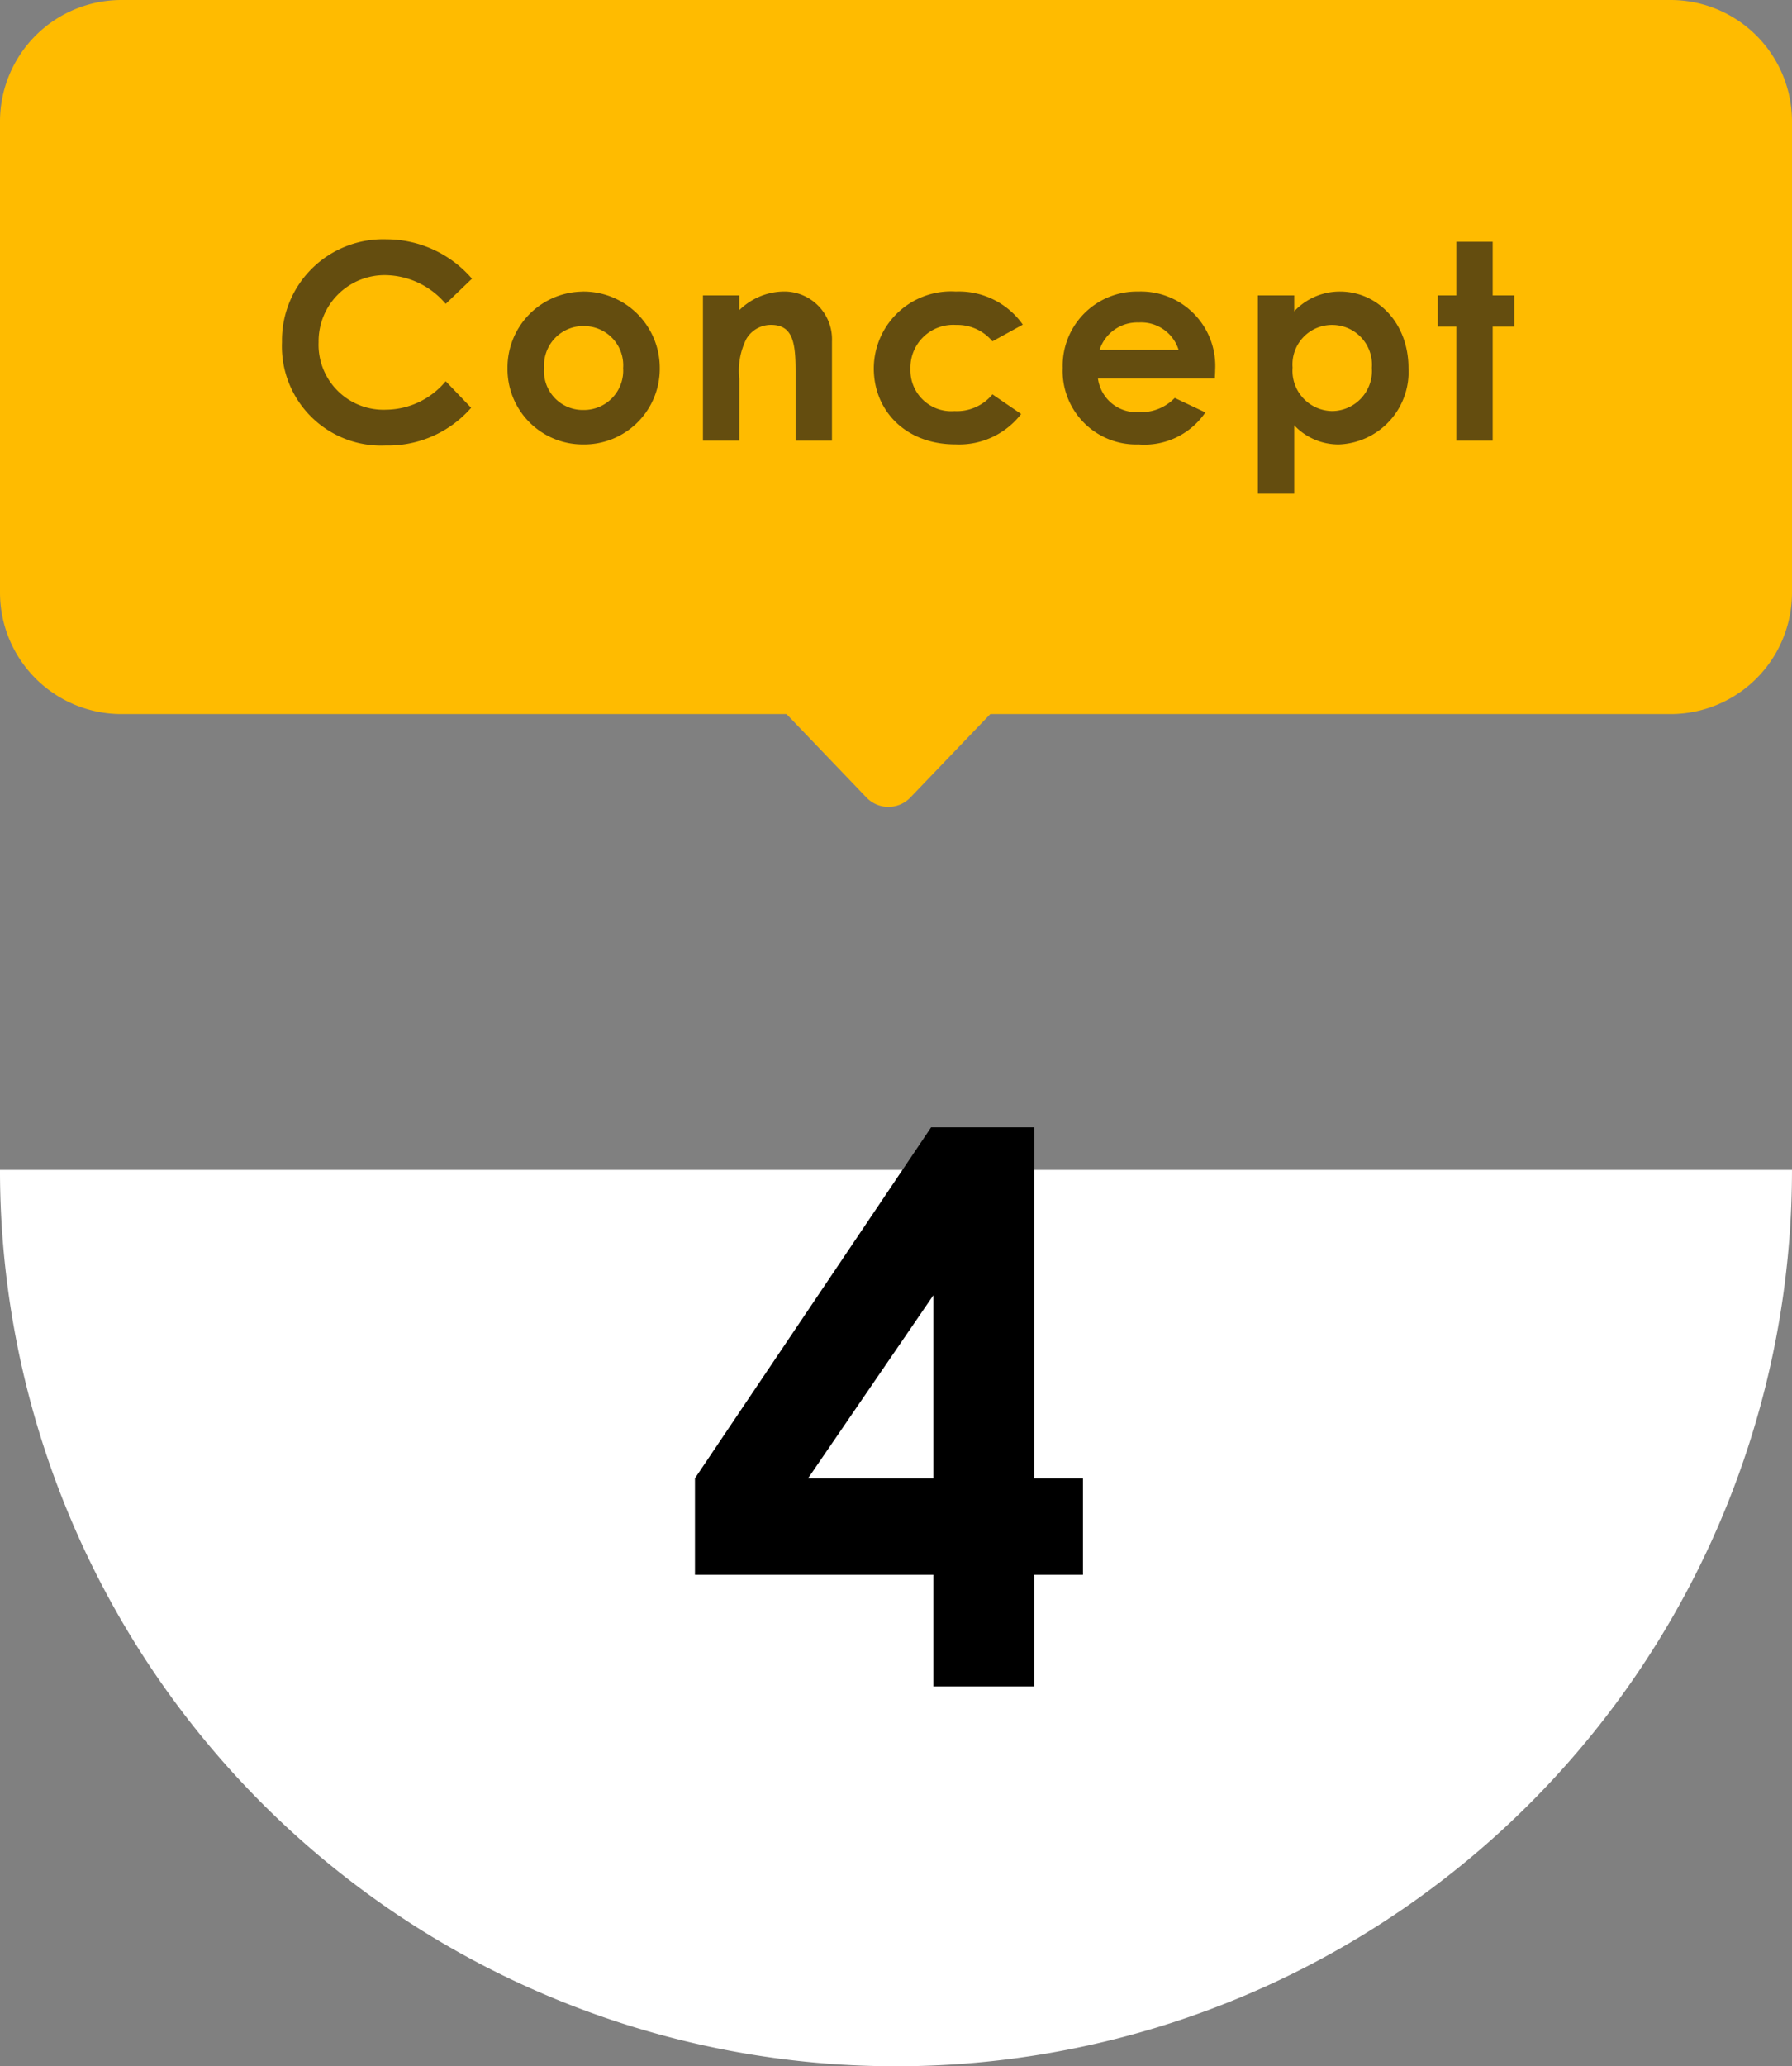
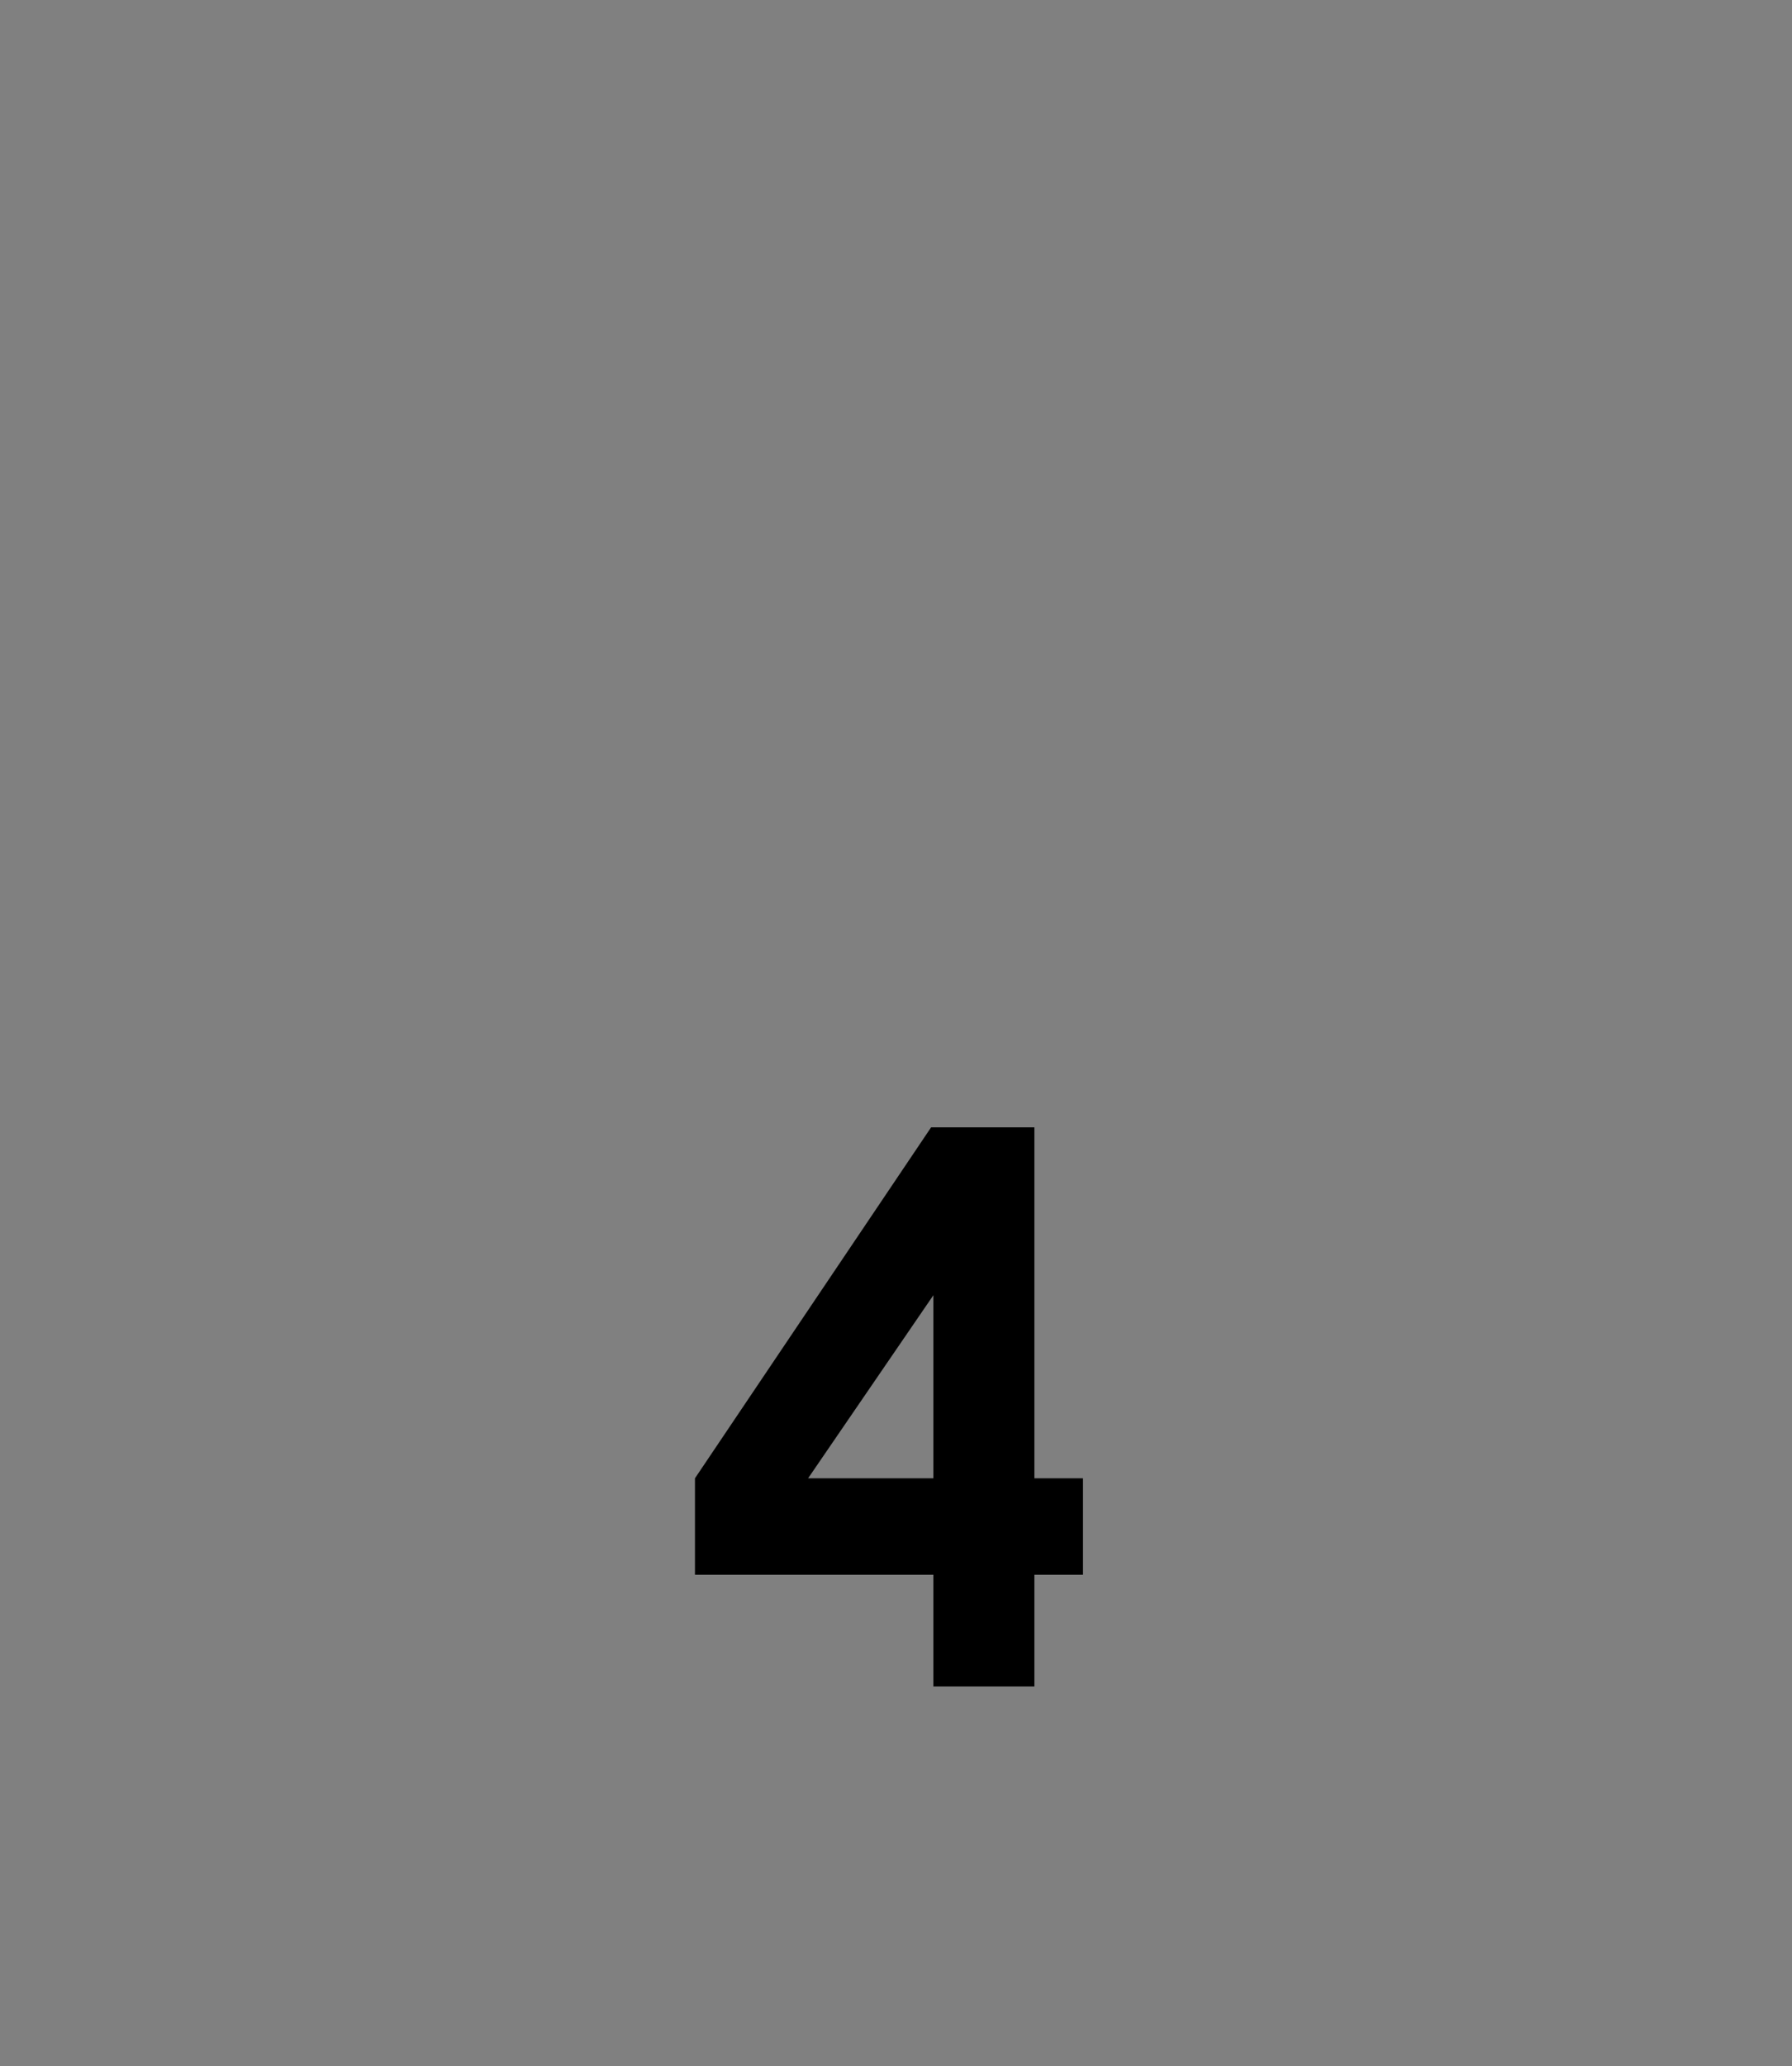
<svg xmlns="http://www.w3.org/2000/svg" width="118" height="136" viewBox="0 0 118 136">
  <rect x="0" y="0" width="118" height="136" fill="#808080" stroke="none" />
  <g id="concept4-num" transform="translate(-123 -7003)">
-     <path id="Path_47039" data-name="Path 47039" d="M141.944,528.353a59,59,0,1,1-118,0" transform="translate(99.055 6551.648)" fill="#fff" />
-     <path id="Path_51090" data-name="Path 51090" d="M8,0H110a8,8,0,0,1,8,8V39a8,8,0,0,1-8,8H8a8,8,0,0,1-8-8V8A8,8,0,0,1,8,0Z" transform="translate(123 7003)" fill="#fb0" />
    <path id="Path_51106" data-name="Path 51106" d="M-13-13.7v6.35H2.7V0H9.35V-7.35h3.2V-13.7H9.35V-36.8H2.55Zm7.45,0L2.7-25.75V-13.7Z" transform="translate(181.762 7114)" />
-     <path id="Path_51110" data-name="Path 51110" d="M-29.412-3.906a5.168,5.168,0,0,1-3.906,1.872A4.276,4.276,0,0,1-37.782-6.48a4.349,4.349,0,0,1,4.41-4.41A5.292,5.292,0,0,1-29.412-9l1.728-1.656a7.44,7.44,0,0,0-5.634-2.592A6.661,6.661,0,0,0-40.194-6.48a6.53,6.53,0,0,0,6.84,6.8A7.24,7.24,0,0,0-27.738-2.16Zm9.018-5.9a5,5,0,0,0-4.95,5.04A4.956,4.956,0,0,0-20.376.252a4.979,4.979,0,0,0,5.058-5.04A5.024,5.024,0,0,0-20.394-9.81Zm.036,2.268A2.582,2.582,0,0,1-17.73-4.77a2.587,2.587,0,0,1-2.628,2.754,2.551,2.551,0,0,1-2.574-2.772A2.586,2.586,0,0,1-20.358-7.542ZM-10.08-9.558h-2.394V0h2.394V-4.068A4.691,4.691,0,0,1-9.612-6.7a1.877,1.877,0,0,1,1.62-.918c1.458,0,1.62,1.206,1.62,3.1V0h2.394V-6.534A3.146,3.146,0,0,0-7.254-9.81,4.256,4.256,0,0,0-10.08-8.586ZM6.588-3.042a3.039,3.039,0,0,1-2.5,1.1,2.69,2.69,0,0,1-2.9-2.772,2.817,2.817,0,0,1,3.006-2.9,3.009,3.009,0,0,1,2.394,1.08l2-1.1A5.15,5.15,0,0,0,4.176-9.81a5.083,5.083,0,0,0-5.4,5.058c0,2.79,2.106,5,5.364,5a5.151,5.151,0,0,0,4.338-2Zm12.006.234a3.094,3.094,0,0,1-2.376.936,2.558,2.558,0,0,1-2.682-2.214h7.7c0-.216.018-.324.018-.54A4.9,4.9,0,0,0,16.182-9.81a4.885,4.885,0,0,0-4.968,5.022,4.839,4.839,0,0,0,5,5.04A4.858,4.858,0,0,0,20.61-1.854Zm-4.95-3.168a2.609,2.609,0,0,1,2.574-1.8,2.588,2.588,0,0,1,2.628,1.8ZM26.46-9.558H24.066V3.492H26.46v-4.5A4,4,0,0,0,29.412.252,4.773,4.773,0,0,0,33.984-4.77c0-2.988-2.052-5.04-4.518-5.04a4.105,4.105,0,0,0-3.006,1.3Zm2.52,1.944a2.619,2.619,0,0,1,2.592,2.826A2.647,2.647,0,0,1,28.98-1.944a2.65,2.65,0,0,1-2.628-2.862A2.6,2.6,0,0,1,28.98-7.614Zm8.154-1.944H35.91v2.052h1.224V0h2.394V-7.506H40.95V-9.558H39.528v-3.528H37.134Z" transform="translate(181.762 7032)" fill="#644d0f" />
-     <path id="Path_51125" data-name="Path 51125" d="M10.056,1.507a2,2,0,0,1,2.888,0l6.813,7.109A2,2,0,0,1,18.313,12H4.687A2,2,0,0,1,3.243,8.616Z" transform="translate(193 7057) rotate(-180)" fill="#fb0" />
  </g>
</svg>